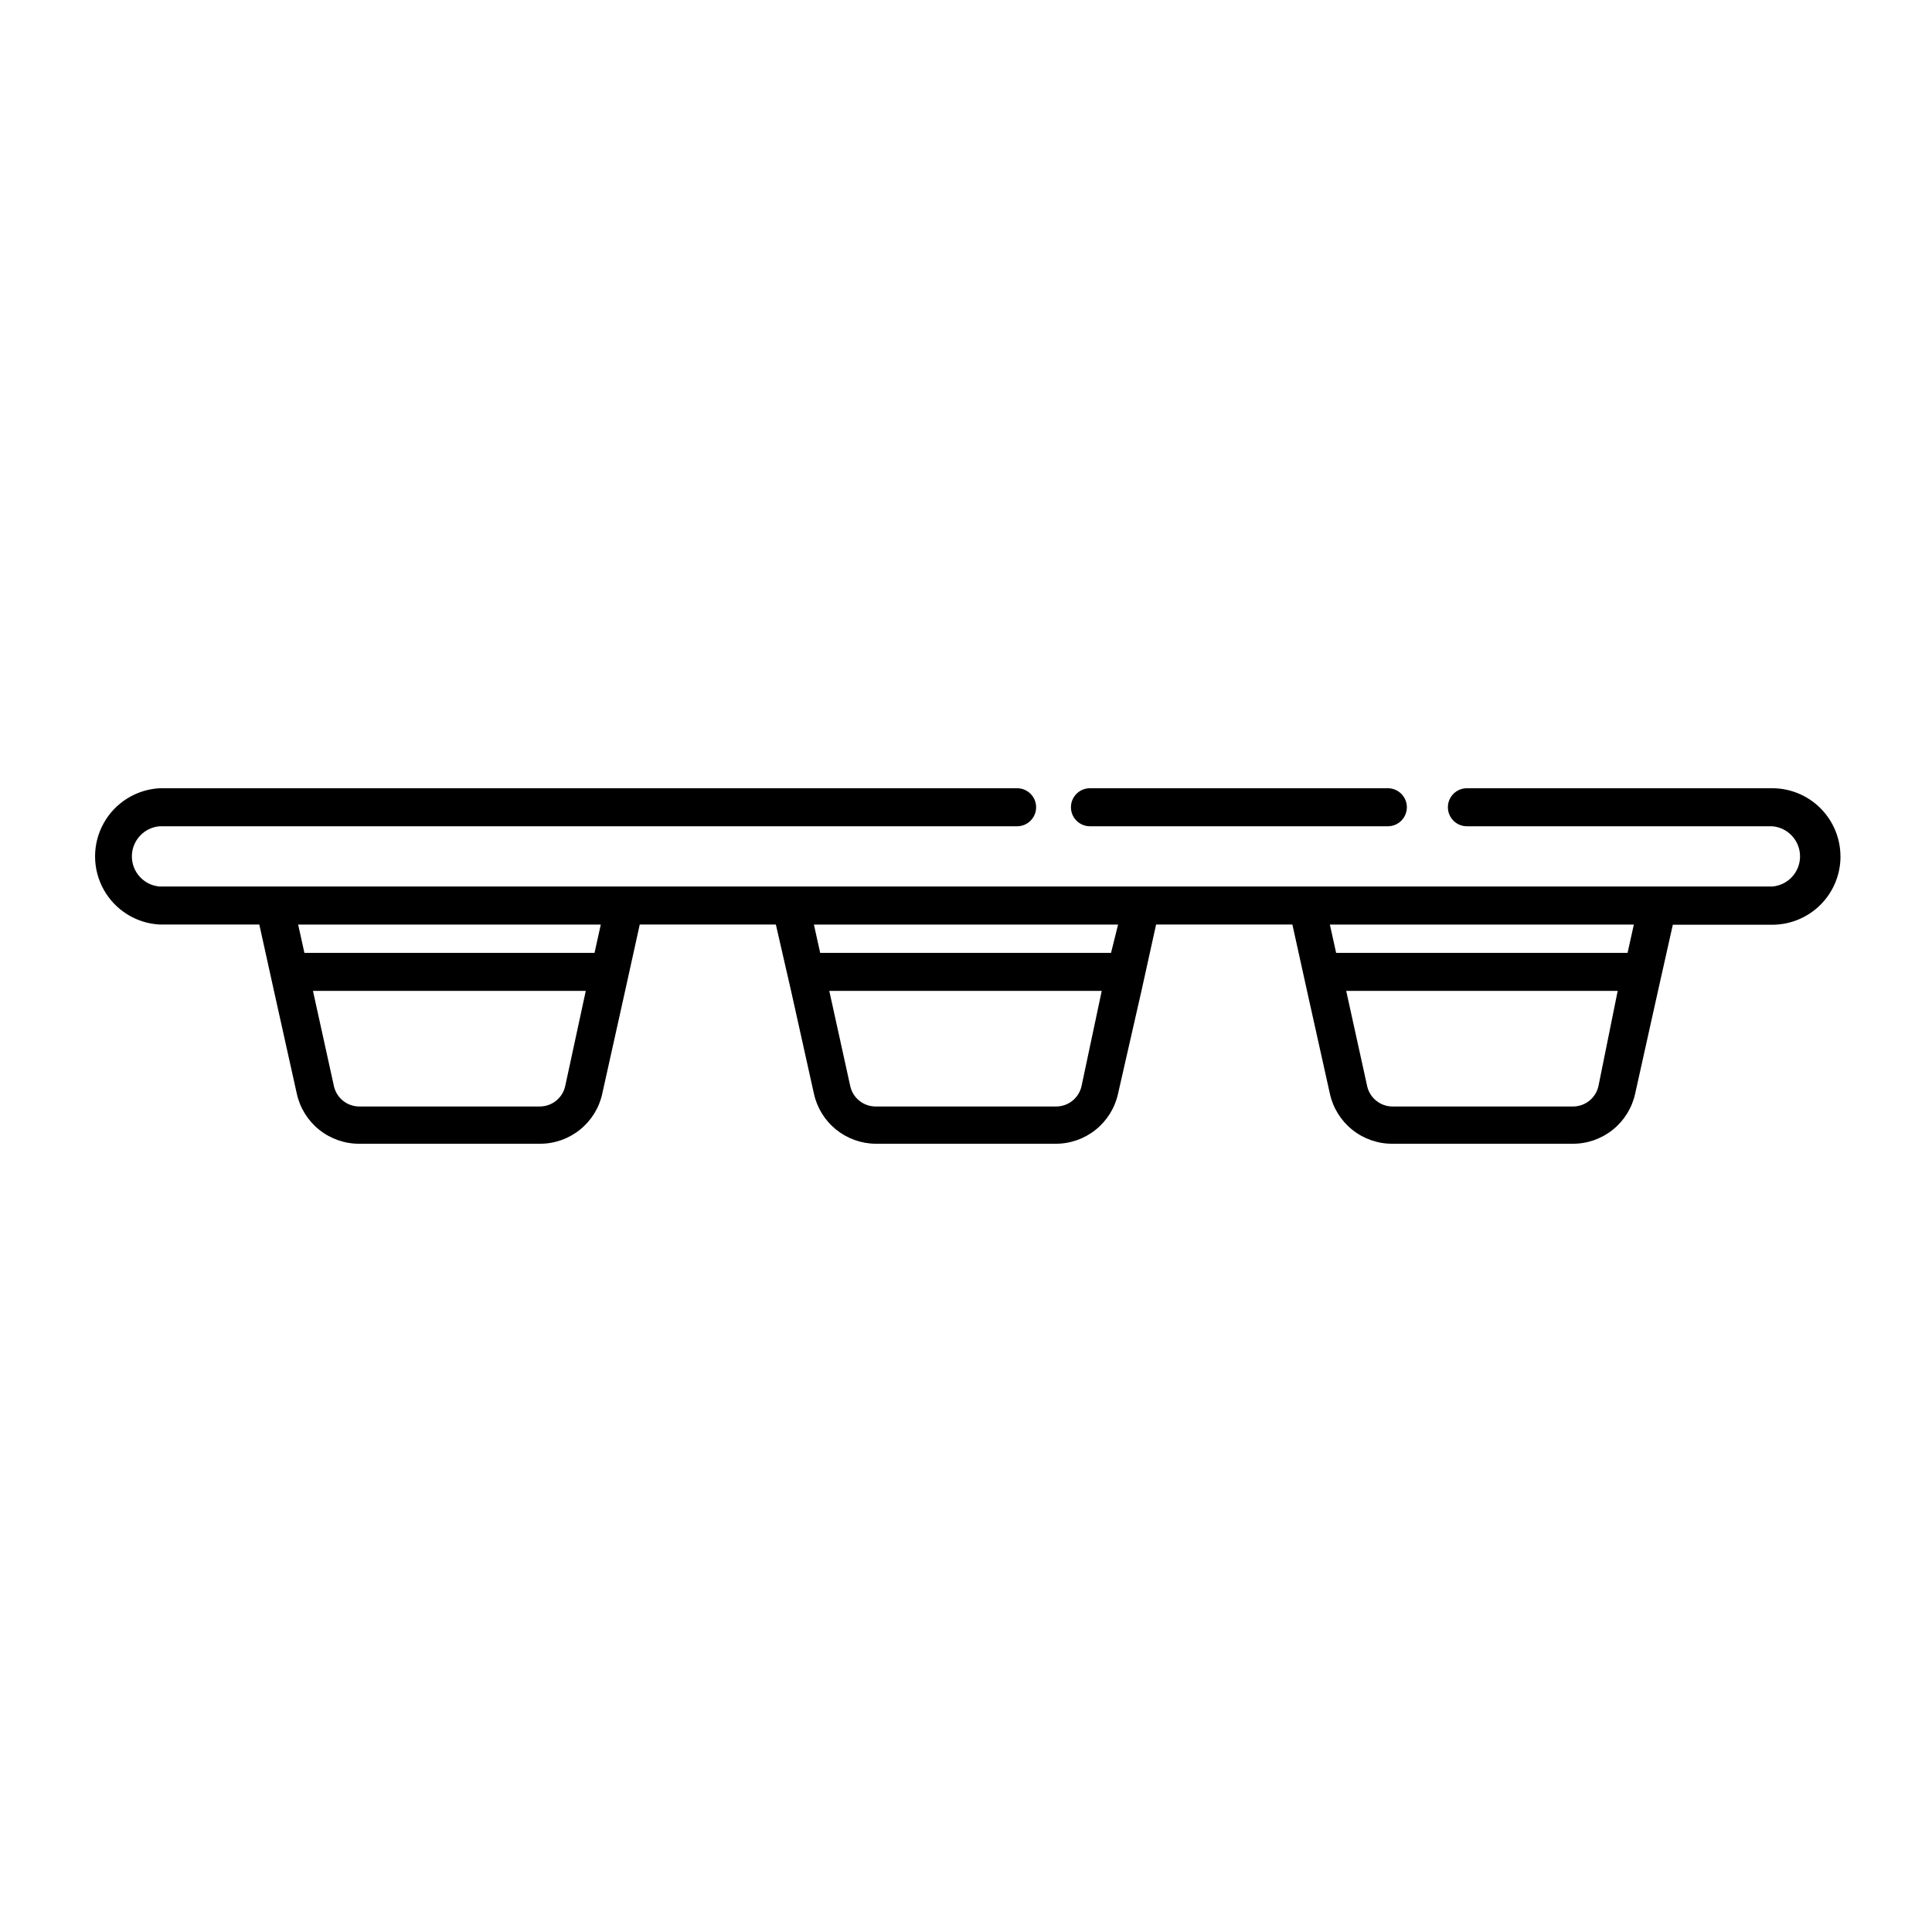
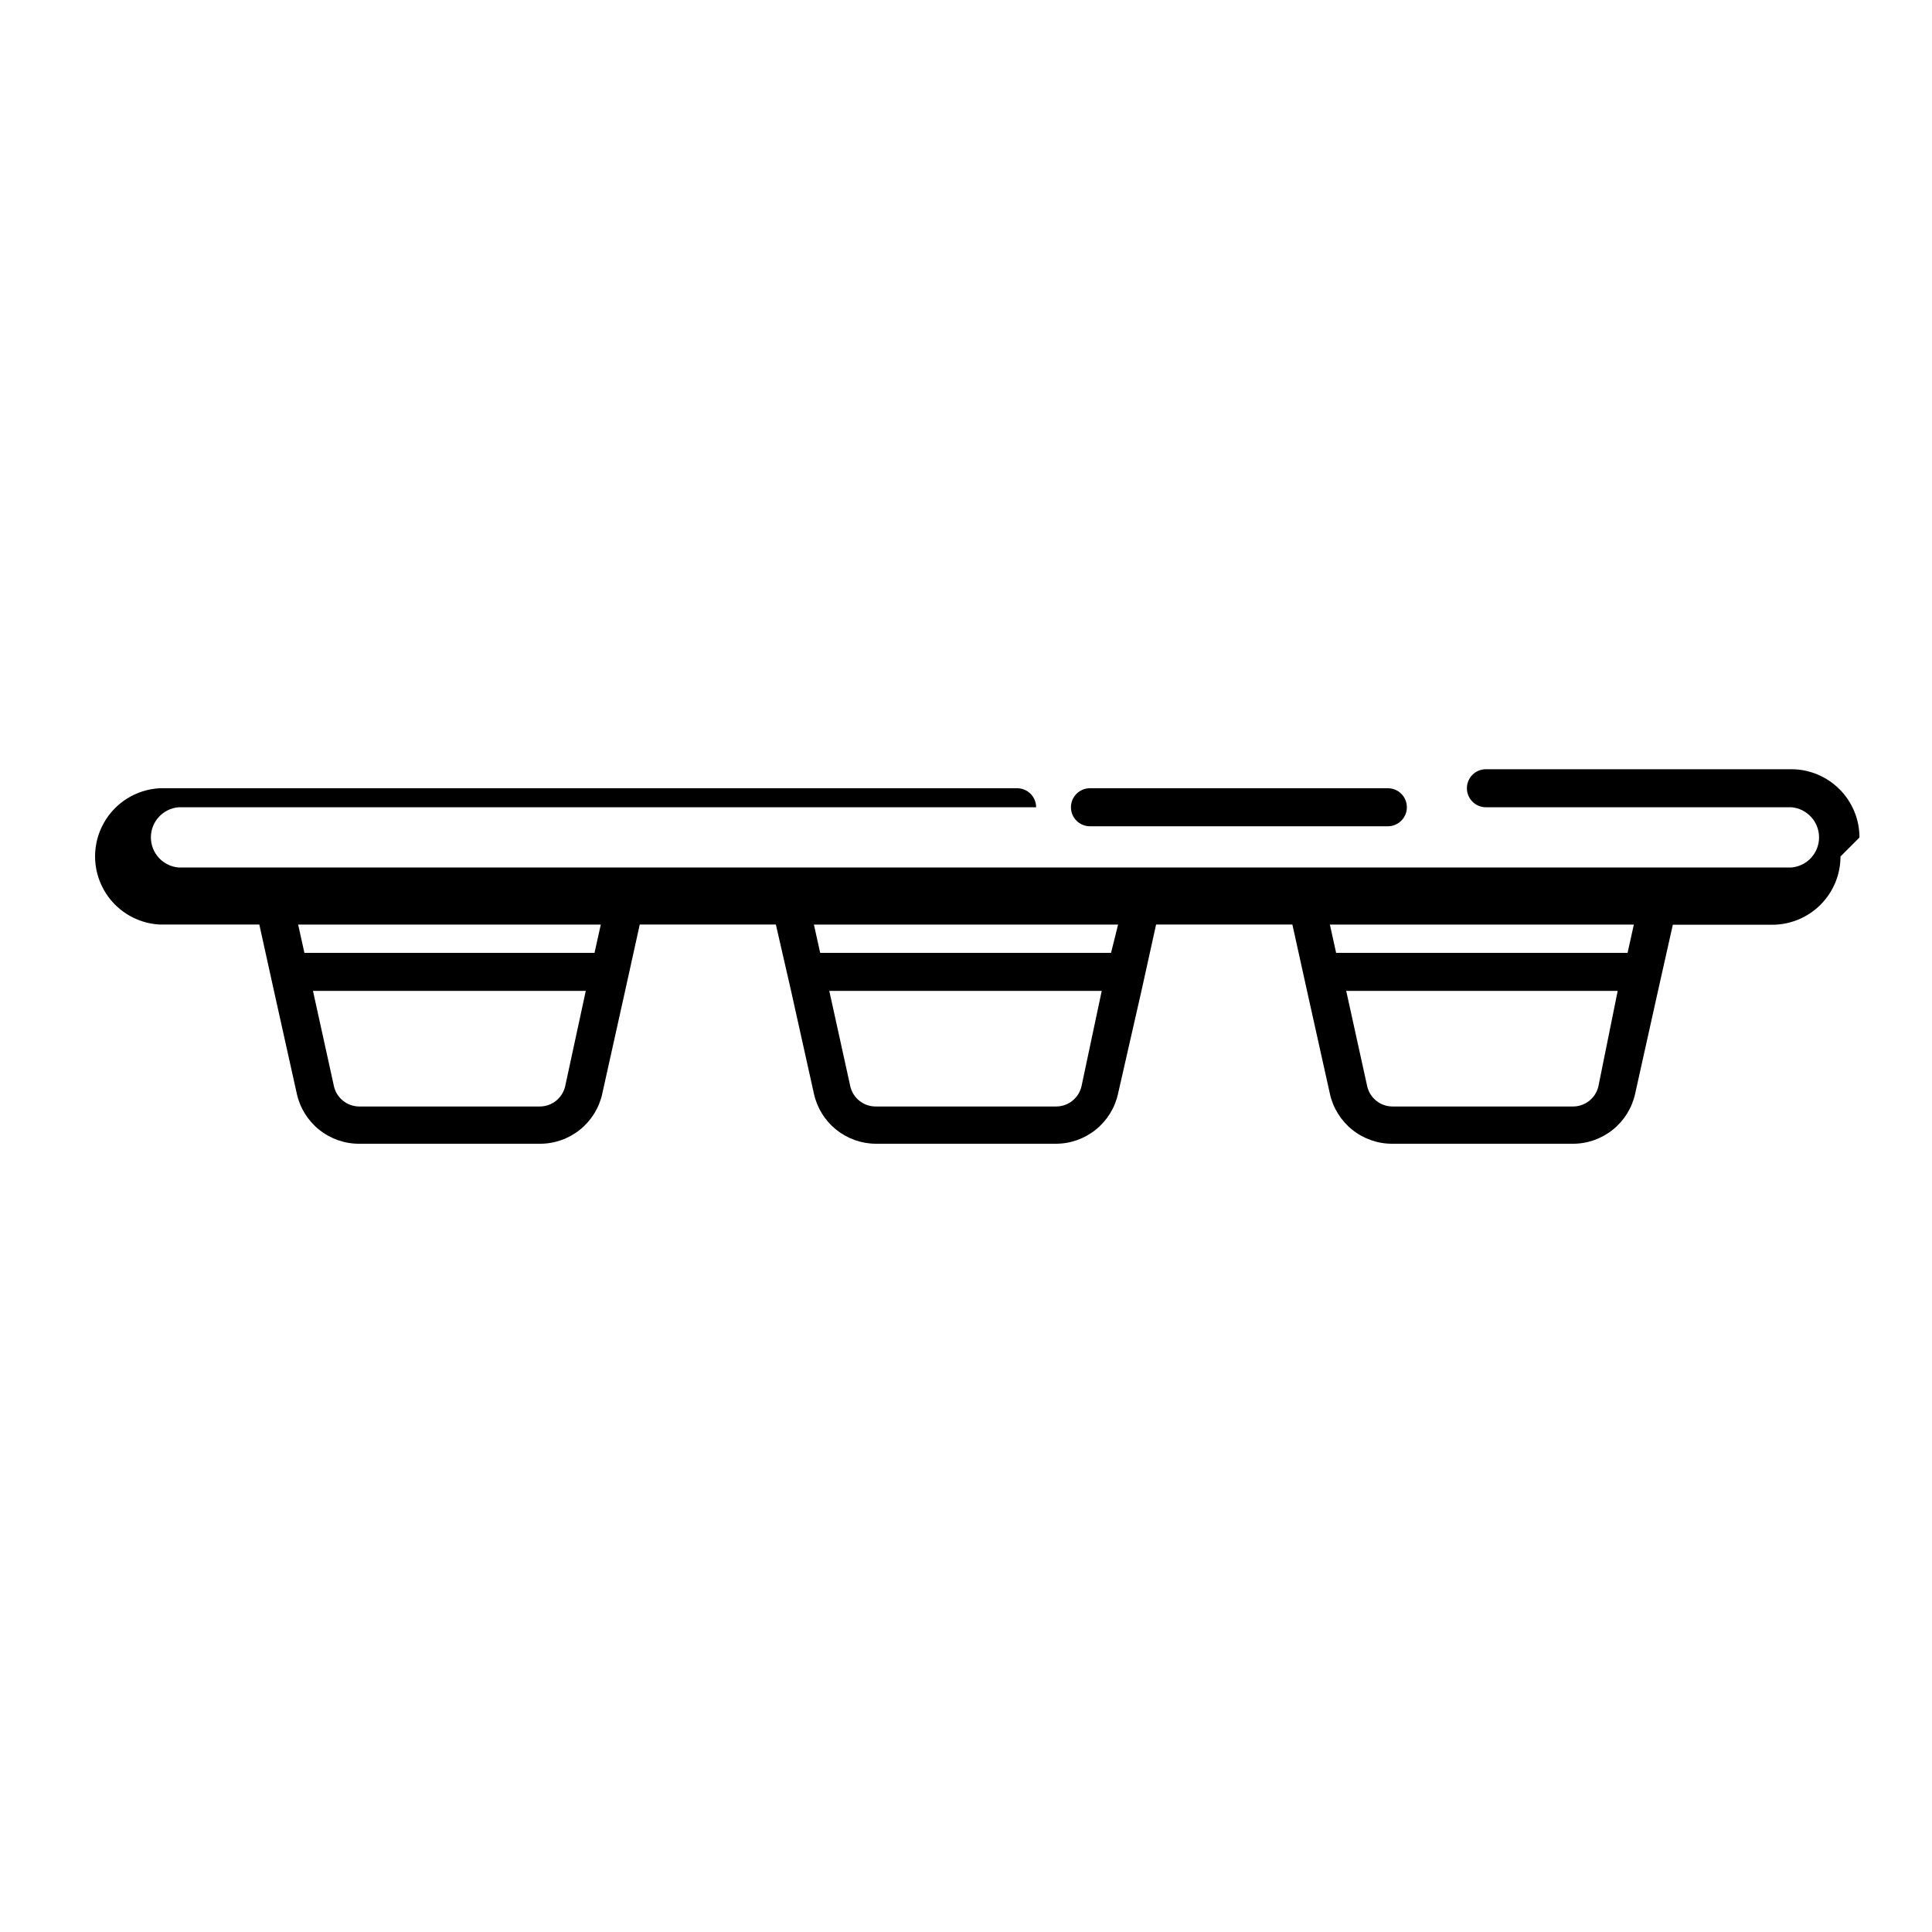
<svg xmlns="http://www.w3.org/2000/svg" fill="#000000" width="800px" height="800px" version="1.1" viewBox="144 144 512 512">
-   <path d="m427.81 357.93c0-2.781 2.254-5.039 5.039-5.039h78.945c2.785 0 5.039 2.258 5.039 5.039s-2.254 5.039-5.039 5.039h-78.945c-2.785 0-5.039-2.258-5.039-5.039zm203.94 13.051c0 4.797-1.906 9.395-5.297 12.789-3.391 3.391-7.992 5.297-12.789 5.297h-26.348l-3.93 17.531-6.047 27.207c-0.82 3.781-2.914 7.164-5.934 9.586-3.016 2.422-6.773 3.734-10.641 3.715h-47.762c-3.871 0.02-7.629-1.293-10.645-3.715-3.019-2.422-5.113-5.805-5.934-9.586l-6.047-27.207-3.879-17.582h-36.121l-3.879 17.582-6.195 27.207c-0.82 3.781-2.914 7.164-5.934 9.586-3.016 2.422-6.773 3.734-10.645 3.715h-47.609c-3.844-0.016-7.562-1.344-10.551-3.762-2.988-2.418-5.059-5.785-5.871-9.539l-6.047-27.207-4.031-17.582h-36.074l-3.879 17.582-6.047 27.207h0.004c-0.82 3.781-2.914 7.164-5.934 9.586-3.016 2.422-6.773 3.734-10.645 3.715h-47.809c-3.871 0.02-7.629-1.293-10.645-3.715-3.019-2.422-5.113-5.805-5.934-9.586l-6.047-27.207-3.879-17.582h-26.398c-6.227-0.328-11.844-3.84-14.863-9.297-3.023-5.453-3.023-12.078 0-17.531 3.019-5.453 8.637-8.965 14.863-9.297h227.22c2.781 0 5.039 2.258 5.039 5.039s-2.258 5.039-5.039 5.039h-227.22c-4.164 0.332-7.375 3.809-7.375 7.984 0 4.18 3.211 7.656 7.375 7.984h427.33c4.164-0.328 7.375-3.805 7.375-7.984 0-4.176-3.211-7.652-7.375-7.984h-80.91c-2.785 0-5.039-2.258-5.039-5.039s2.254-5.039 5.039-5.039h80.91c4.797 0 9.398 1.906 12.789 5.301 3.391 3.391 5.297 7.992 5.297 12.789zm-408.74 18.035 1.664 7.508h76.879l1.664-7.508zm76.227 17.582h-72.297l5.543 25.191h-0.004c0.691 3.176 3.5 5.445 6.754 5.441h47.812-0.004c3.254 0.004 6.062-2.266 6.754-5.441zm60.457-17.582 1.664 7.508h77.078l1.867-7.508zm76.277 17.582h-72.199l5.543 25.191c0.688 3.176 3.5 5.445 6.75 5.441h47.812c3.25 0.004 6.062-2.266 6.75-5.441zm60.457-17.582 1.664 7.508h77.23l1.664-7.508zm76.277 17.582h-71.945l5.543 25.191h-0.004c0.691 3.176 3.5 5.445 6.754 5.441h47.812-0.004c3.254 0.004 6.066-2.266 6.754-5.441z" />
+   <path d="m427.81 357.93c0-2.781 2.254-5.039 5.039-5.039h78.945c2.785 0 5.039 2.258 5.039 5.039s-2.254 5.039-5.039 5.039h-78.945c-2.785 0-5.039-2.258-5.039-5.039zm203.94 13.051c0 4.797-1.906 9.395-5.297 12.789-3.391 3.391-7.992 5.297-12.789 5.297h-26.348l-3.93 17.531-6.047 27.207c-0.82 3.781-2.914 7.164-5.934 9.586-3.016 2.422-6.773 3.734-10.641 3.715h-47.762c-3.871 0.02-7.629-1.293-10.645-3.715-3.019-2.422-5.113-5.805-5.934-9.586l-6.047-27.207-3.879-17.582h-36.121l-3.879 17.582-6.195 27.207c-0.82 3.781-2.914 7.164-5.934 9.586-3.016 2.422-6.773 3.734-10.645 3.715h-47.609c-3.844-0.016-7.562-1.344-10.551-3.762-2.988-2.418-5.059-5.785-5.871-9.539l-6.047-27.207-4.031-17.582h-36.074l-3.879 17.582-6.047 27.207h0.004c-0.82 3.781-2.914 7.164-5.934 9.586-3.016 2.422-6.773 3.734-10.645 3.715h-47.809c-3.871 0.02-7.629-1.293-10.645-3.715-3.019-2.422-5.113-5.805-5.934-9.586l-6.047-27.207-3.879-17.582h-26.398c-6.227-0.328-11.844-3.84-14.863-9.297-3.023-5.453-3.023-12.078 0-17.531 3.019-5.453 8.637-8.965 14.863-9.297h227.22c2.781 0 5.039 2.258 5.039 5.039h-227.22c-4.164 0.332-7.375 3.809-7.375 7.984 0 4.18 3.211 7.656 7.375 7.984h427.33c4.164-0.328 7.375-3.805 7.375-7.984 0-4.176-3.211-7.652-7.375-7.984h-80.91c-2.785 0-5.039-2.258-5.039-5.039s2.254-5.039 5.039-5.039h80.91c4.797 0 9.398 1.906 12.789 5.301 3.391 3.391 5.297 7.992 5.297 12.789zm-408.74 18.035 1.664 7.508h76.879l1.664-7.508zm76.227 17.582h-72.297l5.543 25.191h-0.004c0.691 3.176 3.5 5.445 6.754 5.441h47.812-0.004c3.254 0.004 6.062-2.266 6.754-5.441zm60.457-17.582 1.664 7.508h77.078l1.867-7.508zm76.277 17.582h-72.199l5.543 25.191c0.688 3.176 3.5 5.445 6.75 5.441h47.812c3.25 0.004 6.062-2.266 6.75-5.441zm60.457-17.582 1.664 7.508h77.23l1.664-7.508zm76.277 17.582h-71.945l5.543 25.191h-0.004c0.691 3.176 3.5 5.445 6.754 5.441h47.812-0.004c3.254 0.004 6.066-2.266 6.754-5.441z" />
</svg>